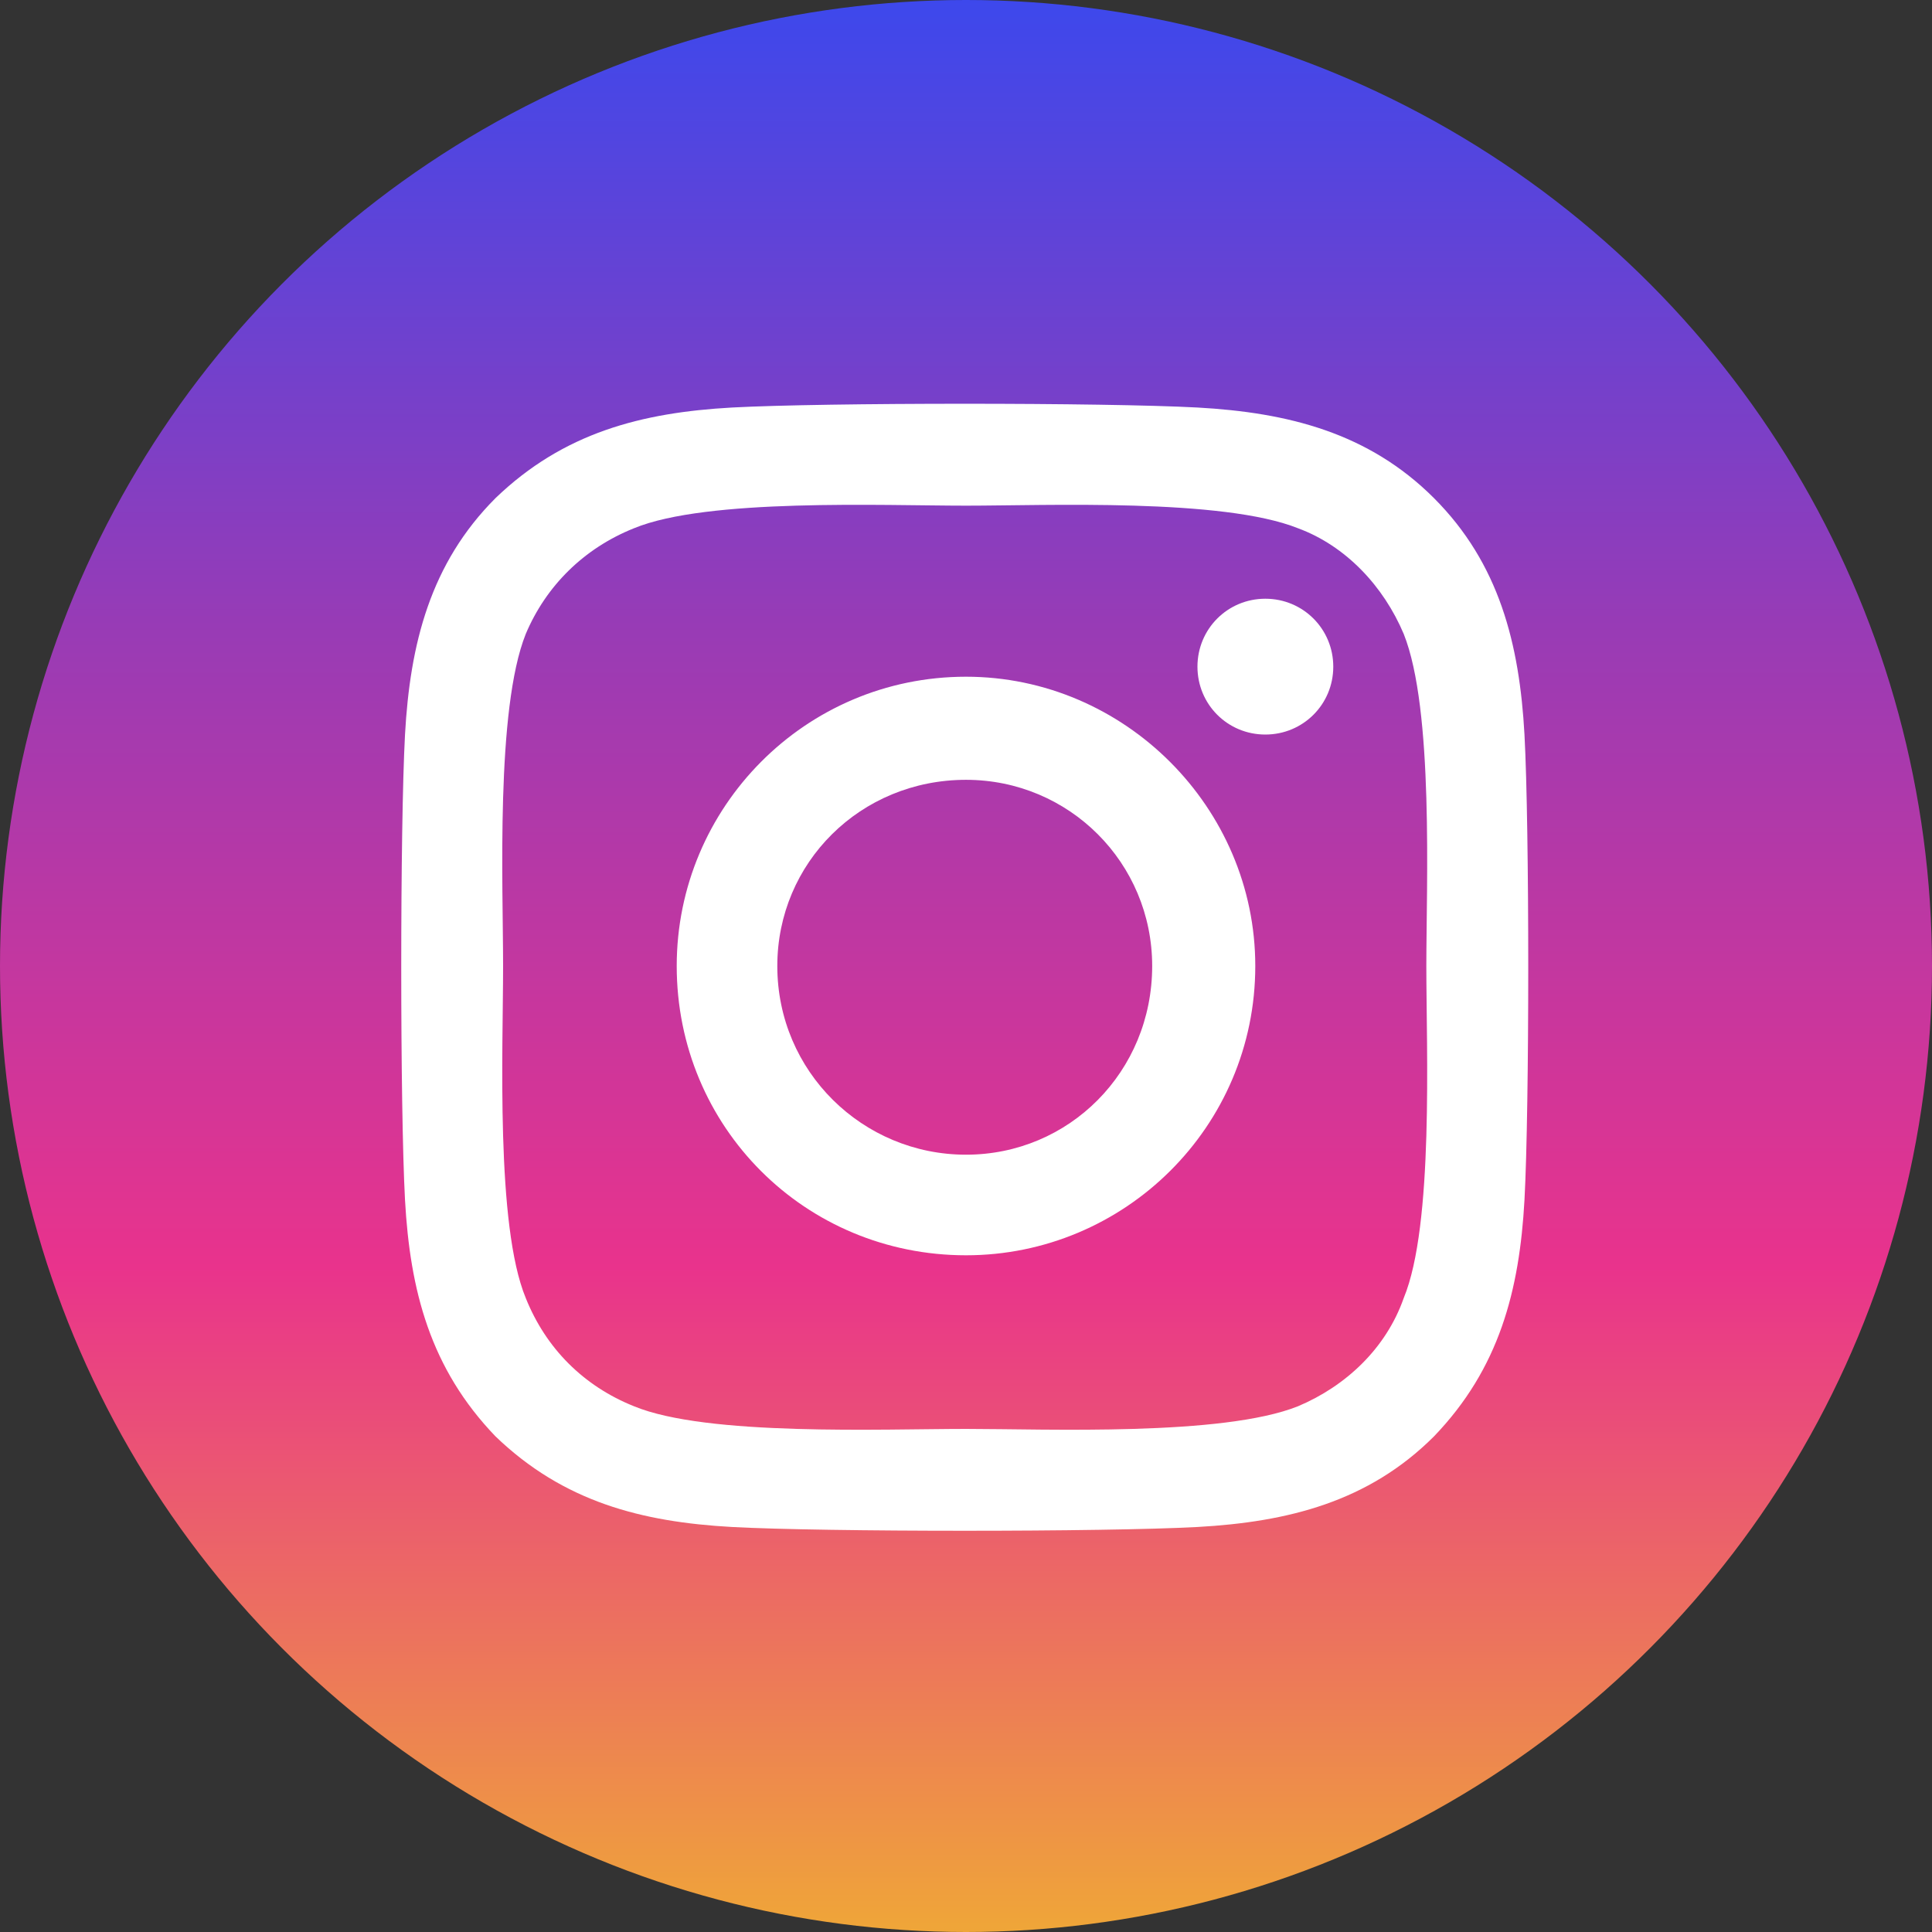
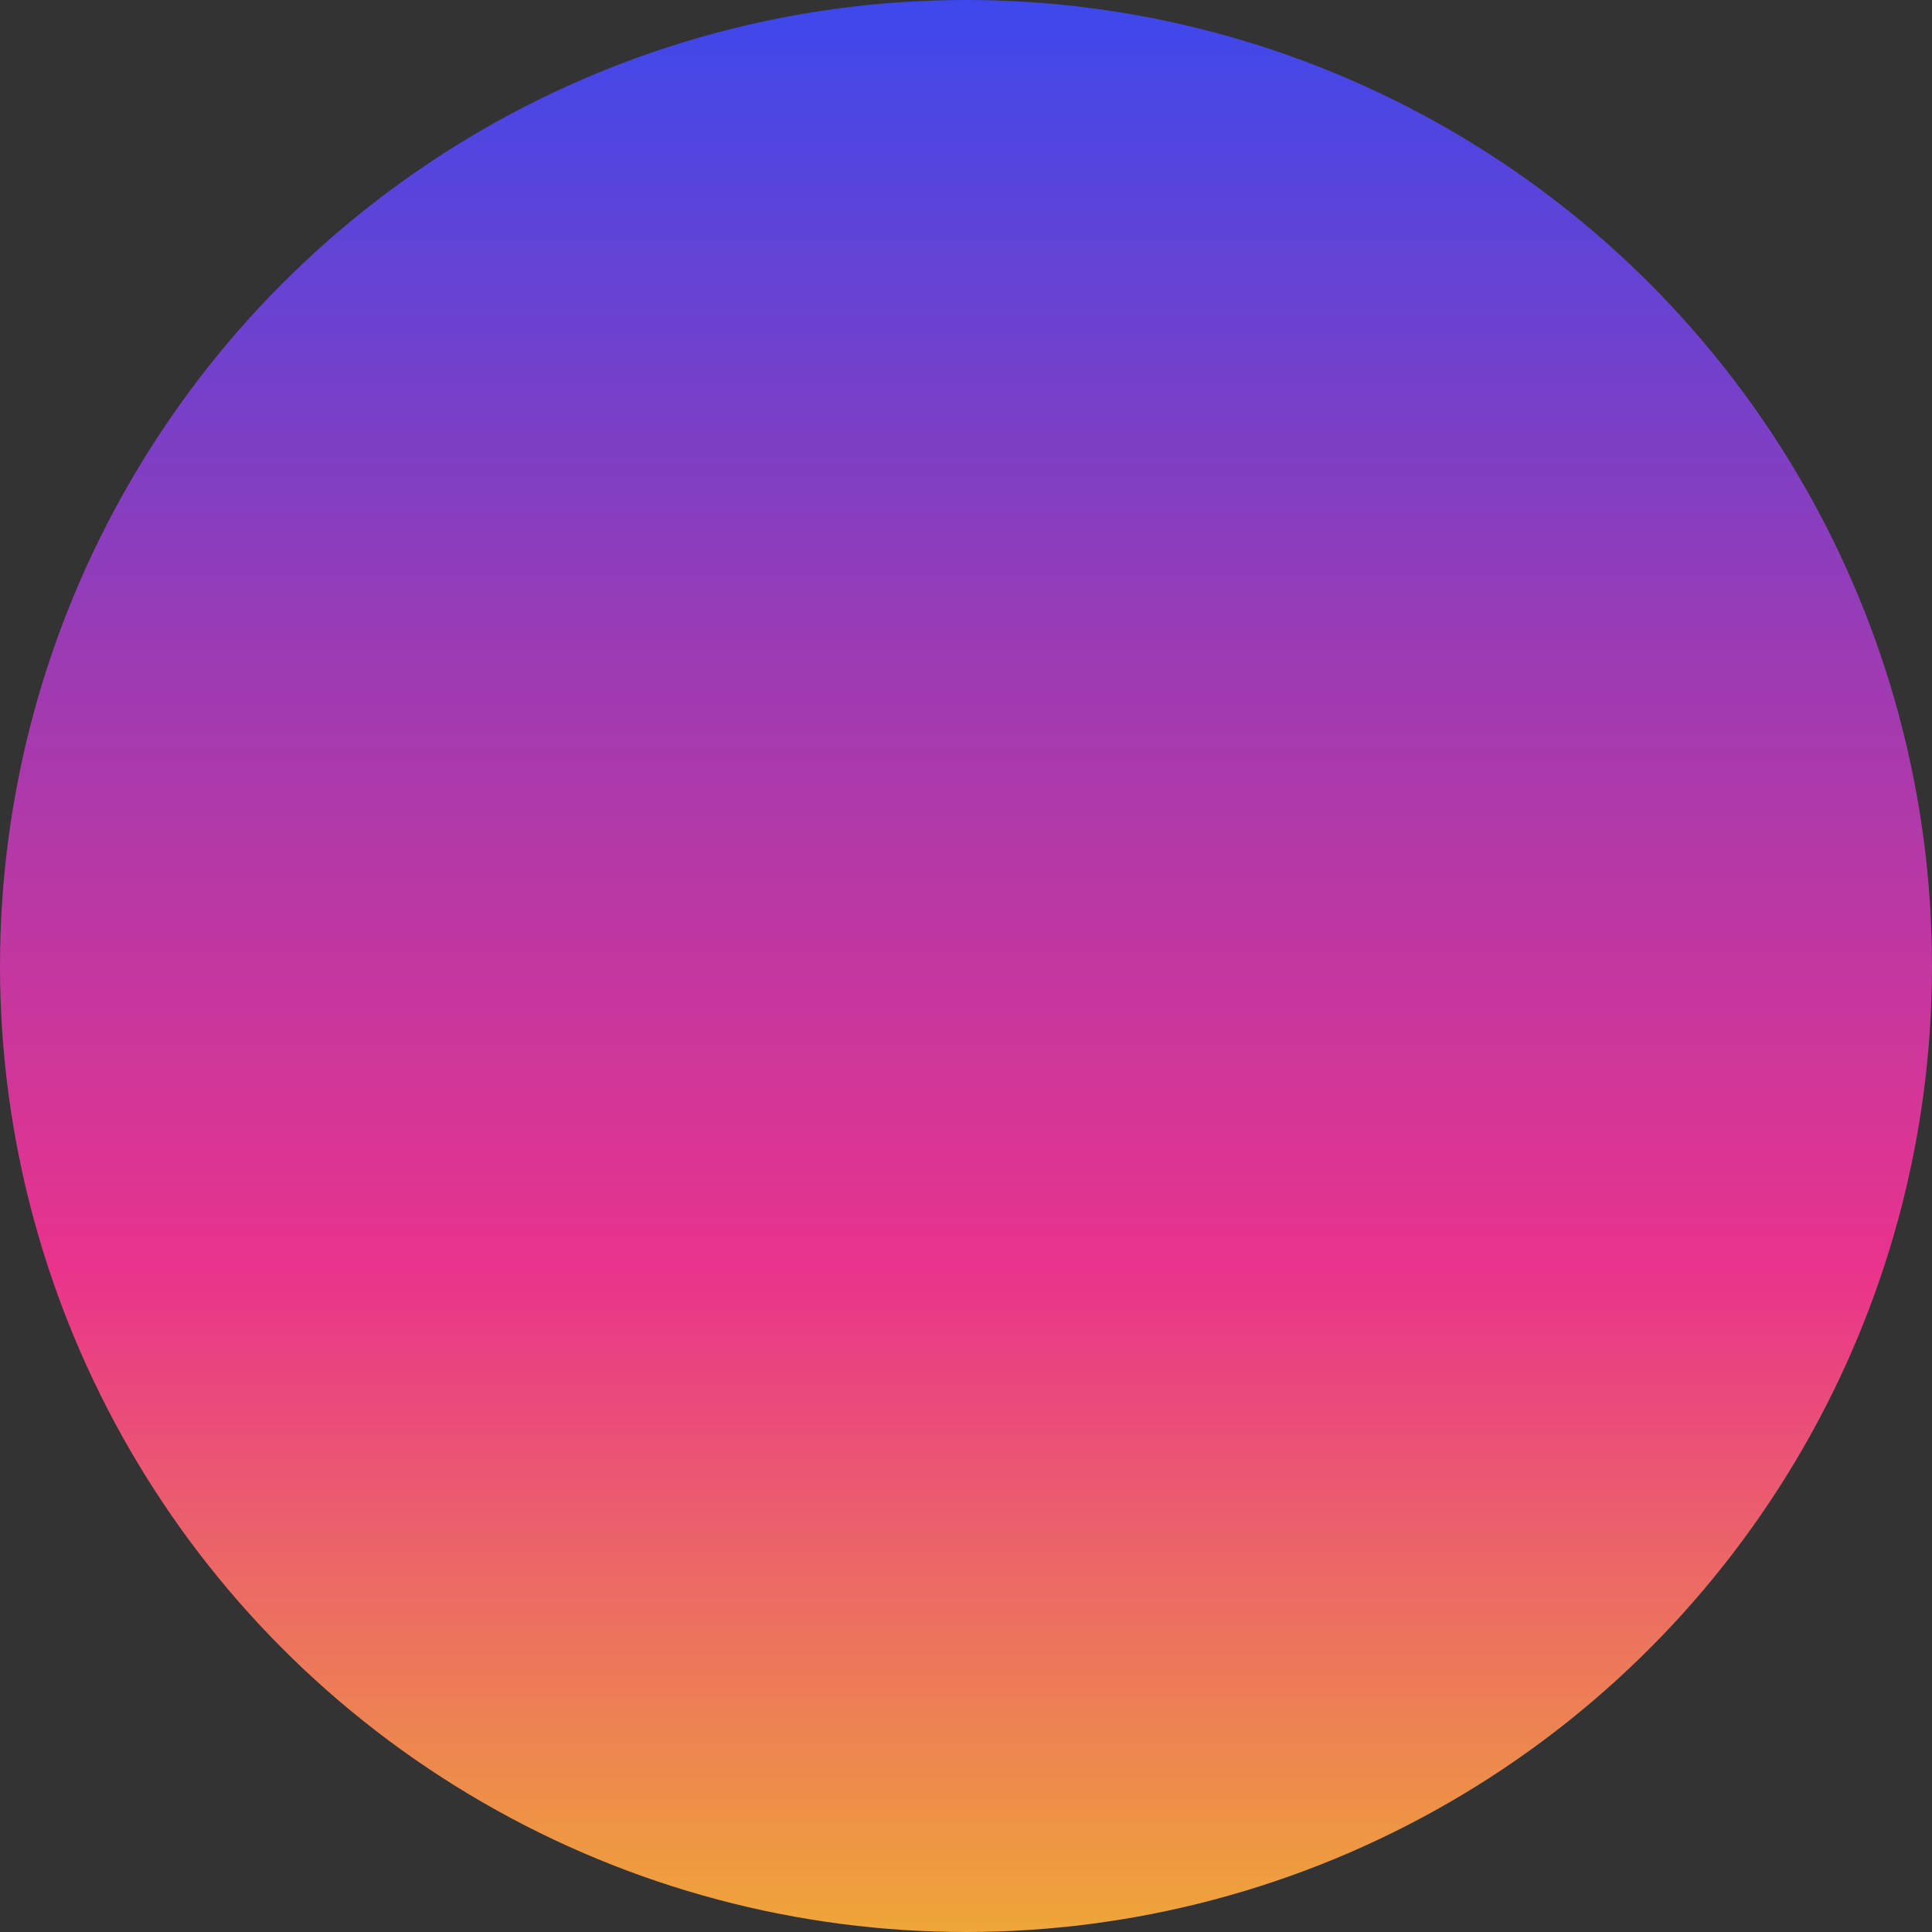
<svg xmlns="http://www.w3.org/2000/svg" width="30" height="30" viewBox="0 0 30 30" fill="none">
  <rect x="0" y="0" width="30" height="30" fill="#333333" stroke="none" />
  <circle cx="15" cy="15" r="15" fill="url(#paint0_linear)" />
-   <path d="M15 10.508C12.5 10.508 10.508 12.539 10.508 15C10.508 17.5 12.5 19.492 15 19.492C17.461 19.492 19.492 17.5 19.492 15C19.492 12.539 17.461 10.508 15 10.508ZM15 17.93C13.398 17.93 12.07 16.641 12.07 15C12.07 13.398 13.359 12.109 15 12.109C16.602 12.109 17.891 13.398 17.891 15C17.891 16.641 16.602 17.93 15 17.93ZM20.703 10.352C20.703 9.766 20.234 9.297 19.648 9.297C19.062 9.297 18.594 9.766 18.594 10.352C18.594 10.938 19.062 11.406 19.648 11.406C20.234 11.406 20.703 10.938 20.703 10.352ZM23.672 11.406C23.594 10 23.281 8.75 22.266 7.734C21.25 6.719 20 6.406 18.594 6.328C17.148 6.25 12.812 6.25 11.367 6.328C9.961 6.406 8.75 6.719 7.695 7.734C6.68 8.75 6.367 10 6.289 11.406C6.211 12.852 6.211 17.188 6.289 18.633C6.367 20.039 6.68 21.25 7.695 22.305C8.75 23.32 9.961 23.633 11.367 23.711C12.812 23.789 17.148 23.789 18.594 23.711C20 23.633 21.25 23.32 22.266 22.305C23.281 21.25 23.594 20.039 23.672 18.633C23.75 17.188 23.75 12.852 23.672 11.406ZM21.797 20.156C21.523 20.938 20.898 21.523 20.156 21.836C18.984 22.305 16.25 22.188 15 22.188C13.711 22.188 10.977 22.305 9.844 21.836C9.062 21.523 8.477 20.938 8.164 20.156C7.695 19.023 7.812 16.289 7.812 15C7.812 13.75 7.695 11.016 8.164 9.844C8.477 9.102 9.062 8.516 9.844 8.203C10.977 7.734 13.711 7.852 15 7.852C16.25 7.852 18.984 7.734 20.156 8.203C20.898 8.477 21.484 9.102 21.797 9.844C22.266 11.016 22.148 13.75 22.148 15C22.148 16.289 22.266 19.023 21.797 20.156Z" fill="white" />
  <defs>
    <linearGradient id="paint0_linear" x1="15" y1="0" x2="15" y2="30" gradientUnits="userSpaceOnUse">
      <stop stop-color="#3D48EC" />
      <stop offset="0.328" stop-color="#993BB5" />
      <stop offset="0.656" stop-color="#E9338C" />
      <stop offset="1" stop-color="#EFA638" />
    </linearGradient>
  </defs>
</svg>